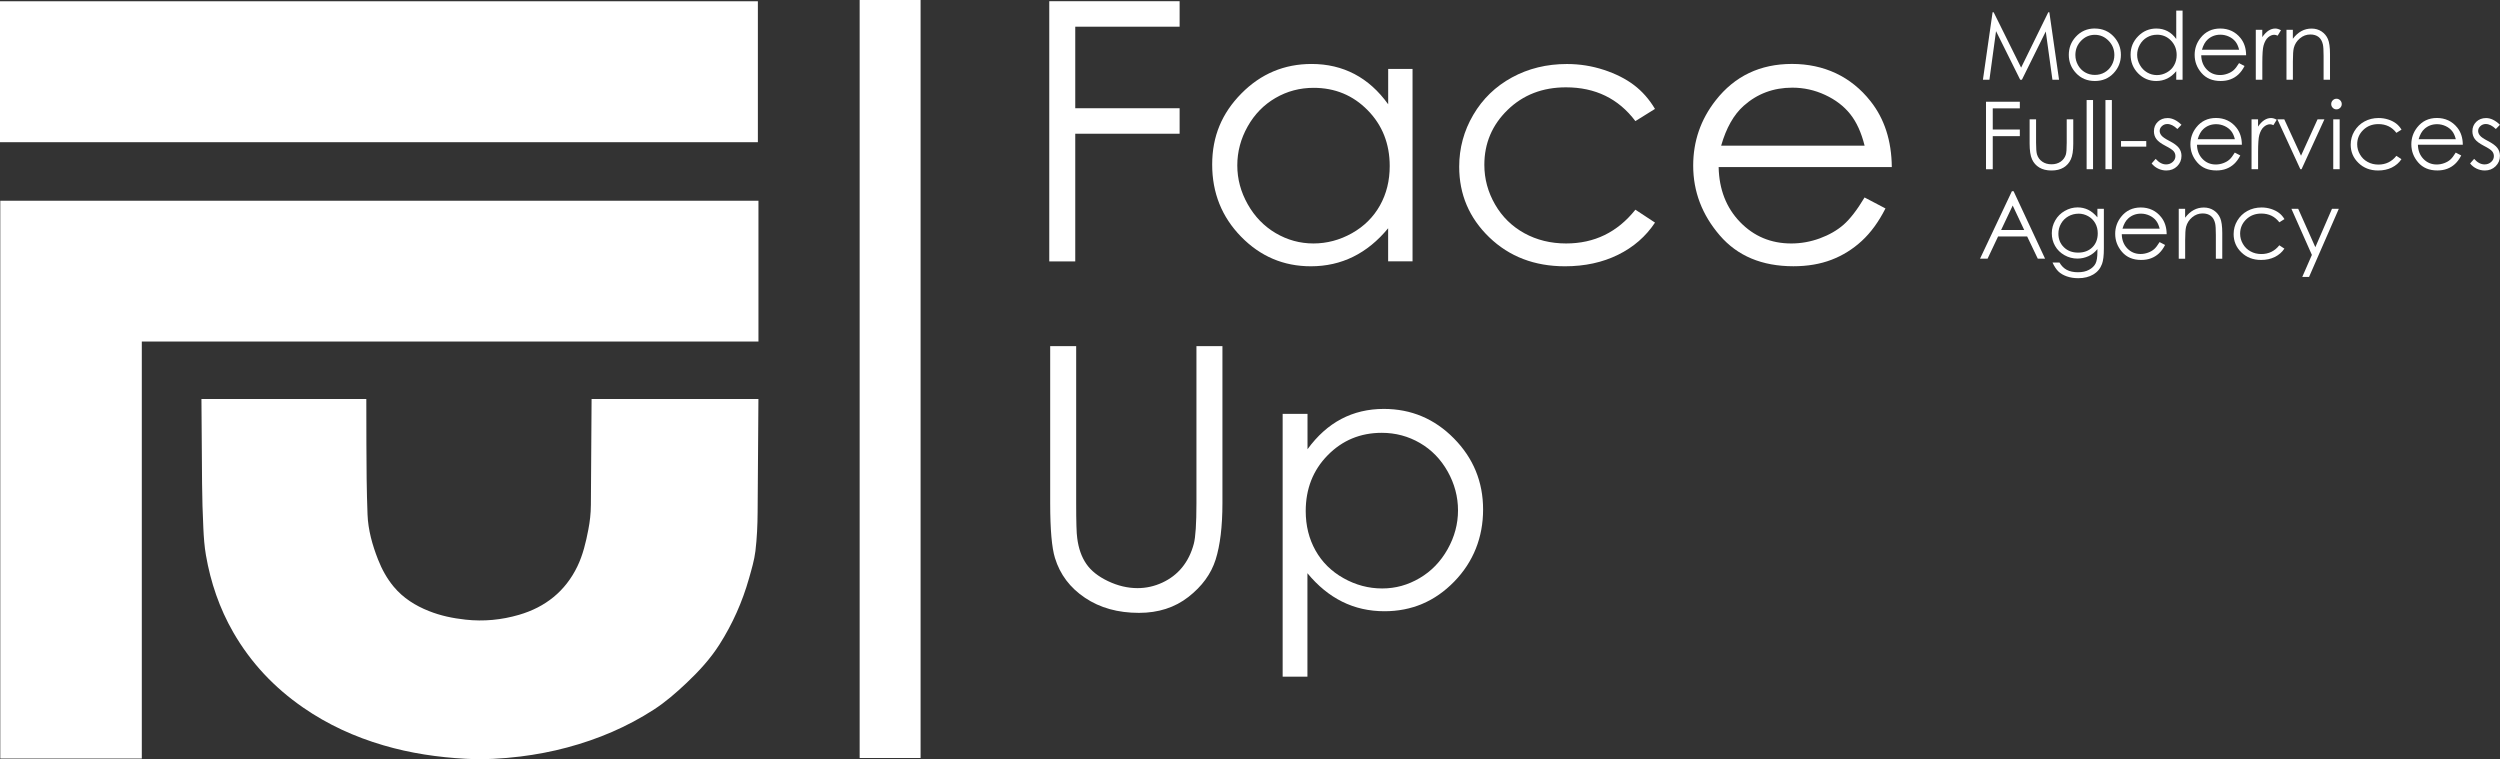
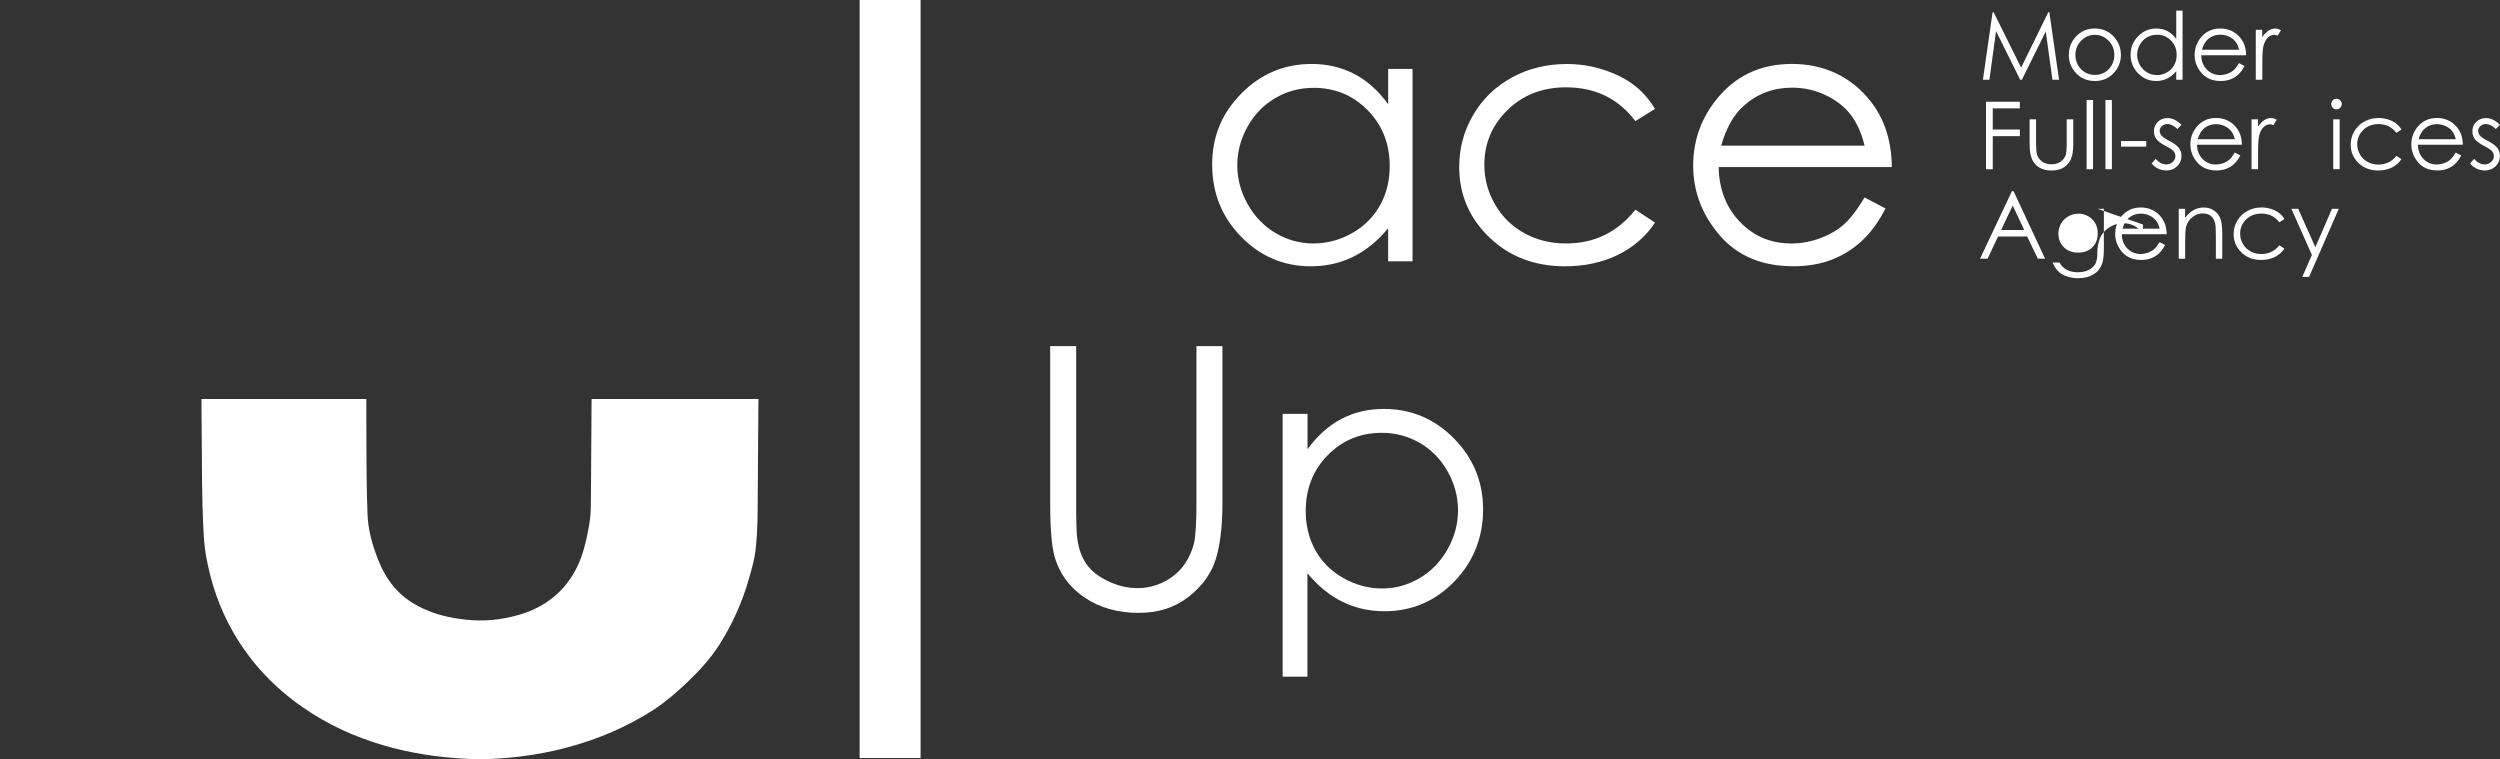
<svg xmlns="http://www.w3.org/2000/svg" id="Vrstva_1" data-name="Vrstva 1" viewBox="0 0 600.3 182.3">
  <rect x="0" y="0" width="600.3" height="182.3" fill="#333333" stroke="none" />
  <defs>
    <style>
      .cls-1 {
        fill: #fff;
      }
    </style>
  </defs>
  <g>
    <path class="cls-1" d="M141.88,121.28c-.01,1.99-.23,3.95-.61,5.89-.58,3.03-1.29,6.05-2.63,8.83-2.89,5.98-7.68,9.78-14.01,11.63-4.19,1.22-8.46,1.64-12.83,1.16-3.04-.33-5.99-.94-8.82-2.07-3.25-1.29-6.16-3.11-8.43-5.83-1.64-1.97-2.85-4.18-3.78-6.55-1.37-3.49-2.38-7.09-2.52-10.83-.21-5.62-.26-11.24-.27-16.87,0-3.61-.01-7.22-.02-10.83h-39.59c.04,6.76.09,13.53.15,20.29.03,3.59.14,7.19.31,10.77.1,2.16.25,4.33.62,6.45,1.13,6.53,3.24,12.72,6.55,18.49,4.21,7.32,9.85,13.29,16.78,18.08,5.92,4.1,12.38,7.05,19.28,9.07,6.47,1.91,13.1,2.88,19.82,3.24,4.38.23,8.76-.02,13.1-.55,3.78-.47,7.53-1.18,11.22-2.17,7.39-1.98,14.35-4.92,20.78-9.08,2.84-1.84,5.37-4.05,7.82-6.36,2.99-2.82,5.77-5.84,7.98-9.32,3.13-4.93,5.48-10.21,7.07-15.83.61-2.16,1.27-4.35,1.54-6.56.37-3.1.51-6.24.53-9.37.08-9.05.14-18.11.19-27.16h-40.06c-.06,8.49-.13,16.98-.17,25.47Z" />
-     <path class="cls-1" d="M.07,48.21v133.93h33.98v-100.13h148.07v-33.81H.07ZM0,34.14h181.98V.31H0v33.83Z" />
  </g>
  <rect class="cls-1" x="206.42" width="14.63" height="182.01" />
  <g>
-     <path class="cls-1" d="M251.95.29h31.3v6.12h-25.06v19.58h25.06v6.12h-25.06v30.66h-6.24V.29Z" />
    <path class="cls-1" d="M339.18,16.55v46.2h-5.86v-7.94c-2.49,3.03-5.29,5.31-8.39,6.84-3.1,1.53-6.49,2.29-10.17,2.29-6.54,0-12.12-2.37-16.75-7.11-4.63-4.74-6.94-10.51-6.94-17.31s2.34-12.34,7.01-17.07c4.67-4.73,10.29-7.09,16.86-7.09,3.79,0,7.23.81,10.3,2.42s5.77,4.03,8.09,7.26v-8.49h5.86ZM315.42,21.09c-3.31,0-6.36.81-9.16,2.44-2.8,1.63-5.03,3.91-6.68,6.85s-2.48,6.05-2.48,9.33.83,6.36,2.5,9.33c1.67,2.97,3.91,5.28,6.72,6.94,2.81,1.65,5.83,2.48,9.06,2.48s6.33-.82,9.25-2.46c2.91-1.64,5.15-3.86,6.72-6.66,1.57-2.8,2.35-5.95,2.35-9.46,0-5.34-1.76-9.81-5.28-13.4-3.52-3.59-7.85-5.39-13-5.39Z" />
    <path class="cls-1" d="M397.4,26.15l-4.71,2.93c-4.07-5.41-9.63-8.11-16.67-8.11-5.63,0-10.3,1.81-14.02,5.43s-5.58,8.02-5.58,13.19c0,3.37.86,6.53,2.57,9.5,1.71,2.97,4.06,5.27,7.04,6.91,2.98,1.64,6.33,2.46,10.03,2.46,6.79,0,12.33-2.7,16.63-8.11l4.71,3.1c-2.21,3.33-5.17,5.91-8.9,7.74-3.72,1.83-7.96,2.75-12.72,2.75-7.3,0-13.36-2.32-18.18-6.96-4.81-4.64-7.22-10.29-7.22-16.94,0-4.47,1.13-8.63,3.38-12.46,2.25-3.84,5.34-6.83,9.28-8.98,3.94-2.15,8.34-3.23,13.21-3.23,3.06,0,6.01.47,8.85,1.4,2.84.93,5.26,2.15,7.24,3.65,1.98,1.5,3.67,3.41,5.05,5.73Z" />
    <path class="cls-1" d="M447.73,47.42l5.01,2.63c-1.64,3.23-3.54,5.83-5.7,7.81-2.15,1.98-4.58,3.49-7.27,4.52-2.69,1.03-5.74,1.55-9.14,1.55-7.54,0-13.43-2.47-17.68-7.41-4.25-4.94-6.38-10.52-6.38-16.75,0-5.86,1.8-11.08,5.4-15.67,4.56-5.83,10.67-8.75,18.32-8.75s14.17,2.99,18.87,8.96c3.34,4.22,5.04,9.48,5.1,15.8h-41.58c.11,5.37,1.83,9.77,5.14,13.2,3.32,3.43,7.41,5.15,12.29,5.15,2.35,0,4.64-.41,6.87-1.23,2.22-.82,4.12-1.9,5.68-3.26s3.25-3.54,5.06-6.56ZM447.73,34.98c-.79-3.17-1.95-5.7-3.47-7.6-1.52-1.9-3.52-3.43-6.02-4.59-2.5-1.16-5.12-1.74-7.87-1.74-4.54,0-8.43,1.46-11.69,4.37-2.38,2.12-4.18,5.31-5.4,9.56h34.44Z" />
    <path class="cls-1" d="M252.17,83.12h6.24v37.71c0,4.47.08,7.26.25,8.37.31,2.46,1.03,4.52,2.17,6.18,1.13,1.66,2.87,3.04,5.22,4.16,2.35,1.12,4.71,1.68,7.09,1.68,2.07,0,4.05-.44,5.95-1.32s3.48-2.09,4.76-3.65c1.27-1.56,2.21-3.44,2.8-5.65.42-1.58.64-4.84.64-9.77v-37.71h6.24v37.71c0,5.58-.55,10.09-1.63,13.53-1.09,3.44-3.27,6.43-6.54,8.98-3.27,2.55-7.23,3.82-11.87,3.82-5.04,0-9.36-1.2-12.95-3.61-3.6-2.41-6-5.59-7.22-9.56-.76-2.43-1.15-6.82-1.15-13.17v-37.71Z" />
    <path class="cls-1" d="M308.01,99.38h5.95v8.49c2.35-3.23,5.05-5.65,8.1-7.26,3.05-1.61,6.46-2.42,10.22-2.42,6.56,0,12.18,2.36,16.84,7.09s7,10.42,7,17.07-2.31,12.56-6.94,17.31-10.2,7.11-16.74,7.11c-3.68,0-7.06-.76-10.14-2.29-3.08-1.53-5.87-3.81-8.36-6.84v24.84h-5.95v-63.11ZM331.79,103.93c-5.14,0-9.47,1.8-12.99,5.39-3.52,3.59-5.27,8.06-5.27,13.4,0,3.51.78,6.66,2.35,9.46s3.81,5.02,6.74,6.66c2.92,1.64,6.01,2.46,9.26,2.46s6.19-.83,9-2.48c2.81-1.65,5.05-3.97,6.72-6.94,1.67-2.97,2.5-6.08,2.5-9.33s-.83-6.39-2.48-9.33c-1.65-2.94-3.88-5.23-6.67-6.85s-5.85-2.44-9.15-2.44Z" />
  </g>
  <g>
    <path class="cls-1" d="M476.14,19.15l2.32-16.2h.26l6.59,13.29,6.52-13.29h.26l2.33,16.2h-1.59l-1.6-11.59-5.73,11.59h-.41l-5.8-11.67-1.59,11.67h-1.56Z" />
    <path class="cls-1" d="M503.02,6.85c1.85,0,3.38.67,4.59,2,1.1,1.22,1.66,2.66,1.66,4.33s-.58,3.14-1.75,4.39-2.67,1.88-4.5,1.88-3.34-.63-4.51-1.88c-1.17-1.25-1.75-2.71-1.75-4.39s.55-3.1,1.65-4.32c1.21-1.34,2.75-2.02,4.6-2.02ZM503.02,8.36c-1.28,0-2.38.47-3.3,1.42s-1.38,2.09-1.38,3.44c0,.87.21,1.67.63,2.42.42.75.99,1.33,1.7,1.74s1.5.61,2.35.61,1.64-.2,2.35-.61,1.28-.99,1.7-1.74c.42-.75.63-1.56.63-2.42,0-1.34-.46-2.49-1.39-3.44s-2.03-1.42-3.3-1.42Z" />
    <path class="cls-1" d="M524.08,2.54v16.61h-1.52v-2.06c-.65.79-1.37,1.38-2.17,1.77s-1.68.59-2.64.59c-1.7,0-3.14-.62-4.35-1.84-1.2-1.23-1.8-2.73-1.8-4.49s.61-3.2,1.82-4.43c1.21-1.23,2.67-1.84,4.37-1.84.98,0,1.87.21,2.67.63.8.42,1.5,1.05,2.1,1.88V2.54h1.52ZM517.92,8.34c-.86,0-1.65.21-2.38.63-.73.42-1.3,1.01-1.73,1.78-.43.76-.64,1.57-.64,2.42s.22,1.65.65,2.42,1.01,1.37,1.74,1.8c.73.43,1.51.64,2.35.64s1.64-.21,2.4-.64c.76-.42,1.34-1,1.74-1.73.41-.73.61-1.54.61-2.45,0-1.39-.46-2.54-1.37-3.48s-2.04-1.4-3.37-1.4Z" />
    <path class="cls-1" d="M537.66,15.17l1.3.68c-.43.84-.92,1.51-1.48,2.03s-1.19.91-1.89,1.17c-.7.27-1.49.4-2.37.4-1.96,0-3.48-.64-4.59-1.92s-1.65-2.73-1.65-4.35c0-1.52.47-2.87,1.4-4.06,1.18-1.51,2.77-2.27,4.75-2.27s3.67.78,4.89,2.32c.87,1.09,1.31,2.46,1.32,4.1h-10.78c.03,1.39.47,2.53,1.33,3.42.86.89,1.92,1.33,3.19,1.33.61,0,1.2-.11,1.78-.32s1.07-.49,1.47-.84c.4-.35.84-.92,1.31-1.7ZM537.66,11.94c-.21-.82-.5-1.48-.9-1.97s-.91-.89-1.56-1.19c-.65-.3-1.33-.45-2.04-.45-1.18,0-2.19.38-3.03,1.13-.62.55-1.08,1.38-1.4,2.48h8.93Z" />
    <path class="cls-1" d="M541.65,7.16h1.57v1.75c.47-.69.97-1.21,1.49-1.55.52-.34,1.06-.51,1.63-.51.43,0,.88.14,1.37.41l-.8,1.3c-.32-.14-.59-.21-.81-.21-.51,0-1.01.21-1.49.63-.48.42-.84,1.08-1.09,1.97-.19.68-.29,2.06-.29,4.14v4.05h-1.57V7.16Z" />
-     <path class="cls-1" d="M549.02,7.16h1.54v2.15c.62-.82,1.3-1.44,2.05-1.84.75-.41,1.56-.61,2.45-.61s1.69.23,2.38.68c.69.46,1.21,1.07,1.54,1.84.33.77.5,1.97.5,3.6v6.17h-1.54v-5.72c0-1.38-.06-2.3-.17-2.76-.18-.79-.52-1.39-1.03-1.79s-1.17-.6-1.98-.6c-.93,0-1.77.31-2.51.93-.74.62-1.22,1.38-1.46,2.29-.15.59-.22,1.68-.22,3.26v4.39h-1.54V7.16Z" />
    <path class="cls-1" d="M476.88,24.43h8.12v1.59h-6.5v5.08h6.5v1.59h-6.5v7.95h-1.62v-16.2Z" />
    <path class="cls-1" d="M487.36,28.65h1.54v5.6c0,1.37.07,2.31.22,2.82.22.73.64,1.31,1.26,1.74.62.43,1.36.64,2.22.64s1.59-.21,2.19-.62c.6-.42,1.01-.96,1.24-1.64.16-.46.23-1.44.23-2.94v-5.6h1.57v5.88c0,1.65-.19,2.9-.58,3.73-.38.84-.96,1.49-1.74,1.97-.77.47-1.75.71-2.91.71s-2.14-.24-2.92-.71-1.37-1.13-1.75-1.98c-.39-.85-.58-2.12-.58-3.83v-5.77Z" />
    <path class="cls-1" d="M501.04,24.02h1.54v16.61h-1.54v-16.61Z" />
    <path class="cls-1" d="M505.56,24.02h1.54v16.61h-1.54v-16.61Z" />
    <path class="cls-1" d="M509.3,33.87h6.06v1.34h-6.06v-1.34Z" />
    <path class="cls-1" d="M523.82,29.96l-.99,1.02c-.83-.8-1.63-1.2-2.42-1.2-.5,0-.93.17-1.29.5-.36.33-.54.72-.54,1.16,0,.39.15.76.44,1.11.29.36.91.78,1.85,1.27,1.15.59,1.93,1.17,2.34,1.72.41.56.61,1.19.61,1.88,0,.98-.35,1.82-1.04,2.5s-1.56,1.02-2.59,1.02c-.69,0-1.35-.15-1.98-.45-.63-.3-1.15-.72-1.56-1.24l.97-1.1c.79.89,1.62,1.33,2.51,1.33.62,0,1.14-.2,1.58-.59s.65-.86.65-1.4c0-.44-.14-.83-.43-1.18-.29-.34-.93-.76-1.94-1.28-1.08-.56-1.82-1.11-2.21-1.65-.39-.54-.58-1.16-.58-1.86,0-.91.31-1.67.93-2.27.62-.6,1.41-.9,2.36-.9,1.1,0,2.21.54,3.33,1.62Z" />
    <path class="cls-1" d="M536.64,36.65l1.3.68c-.43.84-.92,1.51-1.48,2.03s-1.19.91-1.89,1.17c-.7.27-1.49.4-2.37.4-1.96,0-3.48-.64-4.59-1.92s-1.65-2.73-1.65-4.35c0-1.52.47-2.87,1.4-4.06,1.18-1.51,2.77-2.27,4.75-2.27s3.67.78,4.89,2.32c.87,1.09,1.31,2.46,1.32,4.1h-10.78c.03,1.39.47,2.53,1.33,3.42.86.89,1.92,1.33,3.19,1.33.61,0,1.2-.11,1.78-.32s1.07-.49,1.47-.84c.4-.35.84-.92,1.31-1.7ZM536.64,33.43c-.21-.82-.5-1.48-.9-1.97s-.91-.89-1.56-1.19c-.65-.3-1.33-.45-2.04-.45-1.18,0-2.19.38-3.03,1.13-.62.55-1.08,1.38-1.4,2.48h8.93Z" />
    <path class="cls-1" d="M540.63,28.65h1.57v1.75c.47-.69.97-1.21,1.49-1.55.52-.34,1.06-.51,1.63-.51.43,0,.88.14,1.37.41l-.8,1.3c-.32-.14-.59-.21-.81-.21-.51,0-1.01.21-1.49.63-.48.42-.84,1.08-1.09,1.97-.19.68-.29,2.06-.29,4.14v4.05h-1.57v-11.98Z" />
-     <path class="cls-1" d="M546.86,28.65h1.64l4.02,8.74,3.97-8.74h1.65l-5.49,11.98h-.29l-5.52-11.98Z" />
    <path class="cls-1" d="M561.03,23.71c.35,0,.65.12.9.38.25.25.37.55.37.9s-.12.64-.37.89c-.25.25-.55.38-.9.38s-.64-.12-.89-.38c-.25-.25-.37-.55-.37-.89s.12-.65.37-.9c.25-.25.54-.38.89-.38ZM560.26,28.65h1.54v11.98h-1.54v-11.98Z" />
    <path class="cls-1" d="M576.64,31.14l-1.22.76c-1.06-1.4-2.5-2.1-4.32-2.1-1.46,0-2.67.47-3.64,1.41-.96.94-1.45,2.08-1.45,3.42,0,.87.22,1.69.67,2.46.44.77,1.05,1.37,1.83,1.79.77.43,1.64.64,2.6.64,1.76,0,3.2-.7,4.31-2.1l1.22.8c-.57.86-1.34,1.53-2.31,2.01-.97.48-2.07.71-3.3.71-1.89,0-3.47-.6-4.71-1.81-1.25-1.2-1.87-2.67-1.87-4.39,0-1.16.29-2.24.88-3.23s1.39-1.77,2.41-2.33c1.02-.56,2.16-.84,3.43-.84.79,0,1.56.12,2.3.36.74.24,1.36.56,1.88.95.51.39.95.89,1.31,1.49Z" />
    <path class="cls-1" d="M589.69,36.65l1.3.68c-.43.84-.92,1.51-1.48,2.03s-1.19.91-1.89,1.17c-.7.27-1.49.4-2.37.4-1.96,0-3.48-.64-4.59-1.92s-1.65-2.73-1.65-4.35c0-1.52.47-2.87,1.4-4.06,1.18-1.51,2.77-2.27,4.75-2.27s3.67.78,4.89,2.32c.87,1.09,1.31,2.46,1.32,4.1h-10.78c.03,1.39.47,2.53,1.33,3.42.86.89,1.92,1.33,3.19,1.33.61,0,1.2-.11,1.78-.32s1.07-.49,1.47-.84c.4-.35.84-.92,1.31-1.7ZM589.69,33.43c-.21-.82-.5-1.48-.9-1.97s-.91-.89-1.56-1.19c-.65-.3-1.33-.45-2.04-.45-1.18,0-2.19.38-3.03,1.13-.62.55-1.08,1.38-1.4,2.48h8.93Z" />
    <path class="cls-1" d="M600.29,29.96l-.99,1.02c-.83-.8-1.63-1.2-2.42-1.2-.5,0-.93.17-1.29.5-.36.33-.54.72-.54,1.16,0,.39.15.76.44,1.11.29.36.91.78,1.85,1.27,1.15.59,1.93,1.17,2.34,1.72.41.56.61,1.19.61,1.88,0,.98-.35,1.82-1.04,2.5s-1.56,1.02-2.59,1.02c-.69,0-1.35-.15-1.98-.45-.63-.3-1.15-.72-1.56-1.24l.97-1.1c.79.89,1.62,1.33,2.51,1.33.62,0,1.14-.2,1.58-.59s.65-.86.65-1.4c0-.44-.14-.83-.43-1.18-.29-.34-.93-.76-1.94-1.28-1.08-.56-1.82-1.11-2.21-1.65-.39-.54-.58-1.16-.58-1.86,0-.91.31-1.67.93-2.27.62-.6,1.41-.9,2.36-.9,1.1,0,2.21.54,3.33,1.62Z" />
    <path class="cls-1" d="M483.5,45.91l7.56,16.2h-1.75l-2.55-5.33h-6.98l-2.52,5.33h-1.81l7.65-16.2h.4ZM483.29,49.35l-2.78,5.87h5.54l-2.76-5.87Z" />
-     <path class="cls-1" d="M503.64,50.13h1.54v9.55c0,1.68-.15,2.91-.44,3.69-.4,1.1-1.1,1.95-2.1,2.54-1,.59-2.2.89-3.6.89-1.03,0-1.95-.15-2.77-.44-.82-.29-1.49-.68-2-1.17-.51-.49-.99-1.21-1.42-2.15h1.67c.46.79,1.04,1.38,1.76,1.76.72.38,1.61.57,2.68.57s1.94-.2,2.66-.59c.72-.39,1.24-.88,1.55-1.48.31-.59.46-1.55.46-2.87v-.62c-.58.73-1.29,1.3-2.13,1.69-.84.39-1.73.59-2.67.59-1.1,0-2.14-.27-3.11-.82-.97-.55-1.72-1.28-2.25-2.21-.53-.92-.79-1.94-.79-3.05s.28-2.14.83-3.1c.55-.96,1.31-1.72,2.29-2.27.97-.56,2-.84,3.08-.84.9,0,1.73.19,2.51.56s1.52.98,2.24,1.83v-2.08ZM499.09,51.31c-.87,0-1.69.21-2.43.63-.75.42-1.34,1.01-1.76,1.75-.43.75-.64,1.55-.64,2.42,0,1.31.44,2.4,1.32,3.26.88.86,2.02,1.29,3.42,1.29s2.56-.43,3.42-1.28c.86-.85,1.29-1.97,1.29-3.36,0-.9-.2-1.71-.6-2.42-.4-.71-.96-1.27-1.68-1.68-.73-.41-1.51-.62-2.35-.62Z" />
+     <path class="cls-1" d="M503.64,50.13h1.54v9.55c0,1.68-.15,2.91-.44,3.69-.4,1.1-1.1,1.95-2.1,2.54-1,.59-2.2.89-3.6.89-1.03,0-1.95-.15-2.77-.44-.82-.29-1.49-.68-2-1.17-.51-.49-.99-1.21-1.42-2.15h1.67c.46.79,1.04,1.38,1.76,1.76.72.38,1.61.57,2.68.57s1.94-.2,2.66-.59c.72-.39,1.24-.88,1.55-1.48.31-.59.46-1.55.46-2.87v-.62s.28-2.14.83-3.1c.55-.96,1.31-1.72,2.29-2.27.97-.56,2-.84,3.08-.84.9,0,1.73.19,2.51.56s1.52.98,2.24,1.83v-2.08ZM499.09,51.31c-.87,0-1.69.21-2.43.63-.75.42-1.34,1.01-1.76,1.75-.43.75-.64,1.55-.64,2.42,0,1.31.44,2.4,1.32,3.26.88.86,2.02,1.29,3.42,1.29s2.56-.43,3.42-1.28c.86-.85,1.29-1.97,1.29-3.36,0-.9-.2-1.71-.6-2.42-.4-.71-.96-1.27-1.68-1.68-.73-.41-1.51-.62-2.35-.62Z" />
    <path class="cls-1" d="M518.58,58.14l1.3.68c-.43.84-.92,1.51-1.48,2.03s-1.19.91-1.89,1.17c-.7.27-1.49.4-2.37.4-1.96,0-3.48-.64-4.59-1.92s-1.65-2.73-1.65-4.35c0-1.52.47-2.87,1.4-4.06,1.18-1.51,2.77-2.27,4.75-2.27s3.67.78,4.89,2.32c.87,1.09,1.31,2.46,1.32,4.1h-10.78c.03,1.39.47,2.53,1.33,3.42.86.89,1.92,1.33,3.19,1.33.61,0,1.2-.11,1.78-.32s1.07-.49,1.47-.84c.4-.35.84-.92,1.31-1.7ZM518.58,54.91c-.21-.82-.5-1.48-.9-1.97s-.91-.89-1.56-1.19c-.65-.3-1.33-.45-2.04-.45-1.18,0-2.19.38-3.03,1.13-.62.55-1.08,1.38-1.4,2.48h8.93Z" />
    <path class="cls-1" d="M523.15,50.13h1.54v2.15c.62-.82,1.3-1.44,2.05-1.84.75-.41,1.56-.61,2.45-.61s1.69.23,2.38.68c.69.46,1.21,1.07,1.54,1.84.33.77.5,1.97.5,3.6v6.17h-1.54v-5.72c0-1.38-.06-2.3-.17-2.76-.18-.79-.52-1.39-1.03-1.79s-1.17-.6-1.98-.6c-.93,0-1.77.31-2.51.93-.74.62-1.22,1.38-1.46,2.29-.15.59-.22,1.68-.22,3.26v4.39h-1.54v-11.98Z" />
    <path class="cls-1" d="M548.53,52.62l-1.22.76c-1.06-1.4-2.5-2.1-4.32-2.1-1.46,0-2.67.47-3.64,1.41-.96.94-1.45,2.08-1.45,3.42,0,.87.22,1.69.67,2.46.44.77,1.05,1.37,1.83,1.79.77.43,1.64.64,2.6.64,1.76,0,3.2-.7,4.31-2.1l1.22.8c-.57.86-1.34,1.53-2.31,2.01-.97.48-2.07.71-3.3.71-1.89,0-3.47-.6-4.71-1.81-1.25-1.2-1.87-2.67-1.87-4.39,0-1.16.29-2.24.88-3.23s1.39-1.77,2.41-2.33c1.02-.56,2.16-.84,3.43-.84.79,0,1.56.12,2.3.36.74.24,1.36.56,1.88.95.51.39.95.89,1.31,1.49Z" />
    <path class="cls-1" d="M550.21,50.13h1.63l4.12,9.23,4-9.23h1.64l-7.15,16.37h-1.63l2.31-5.29-4.92-11.08Z" />
  </g>
</svg>